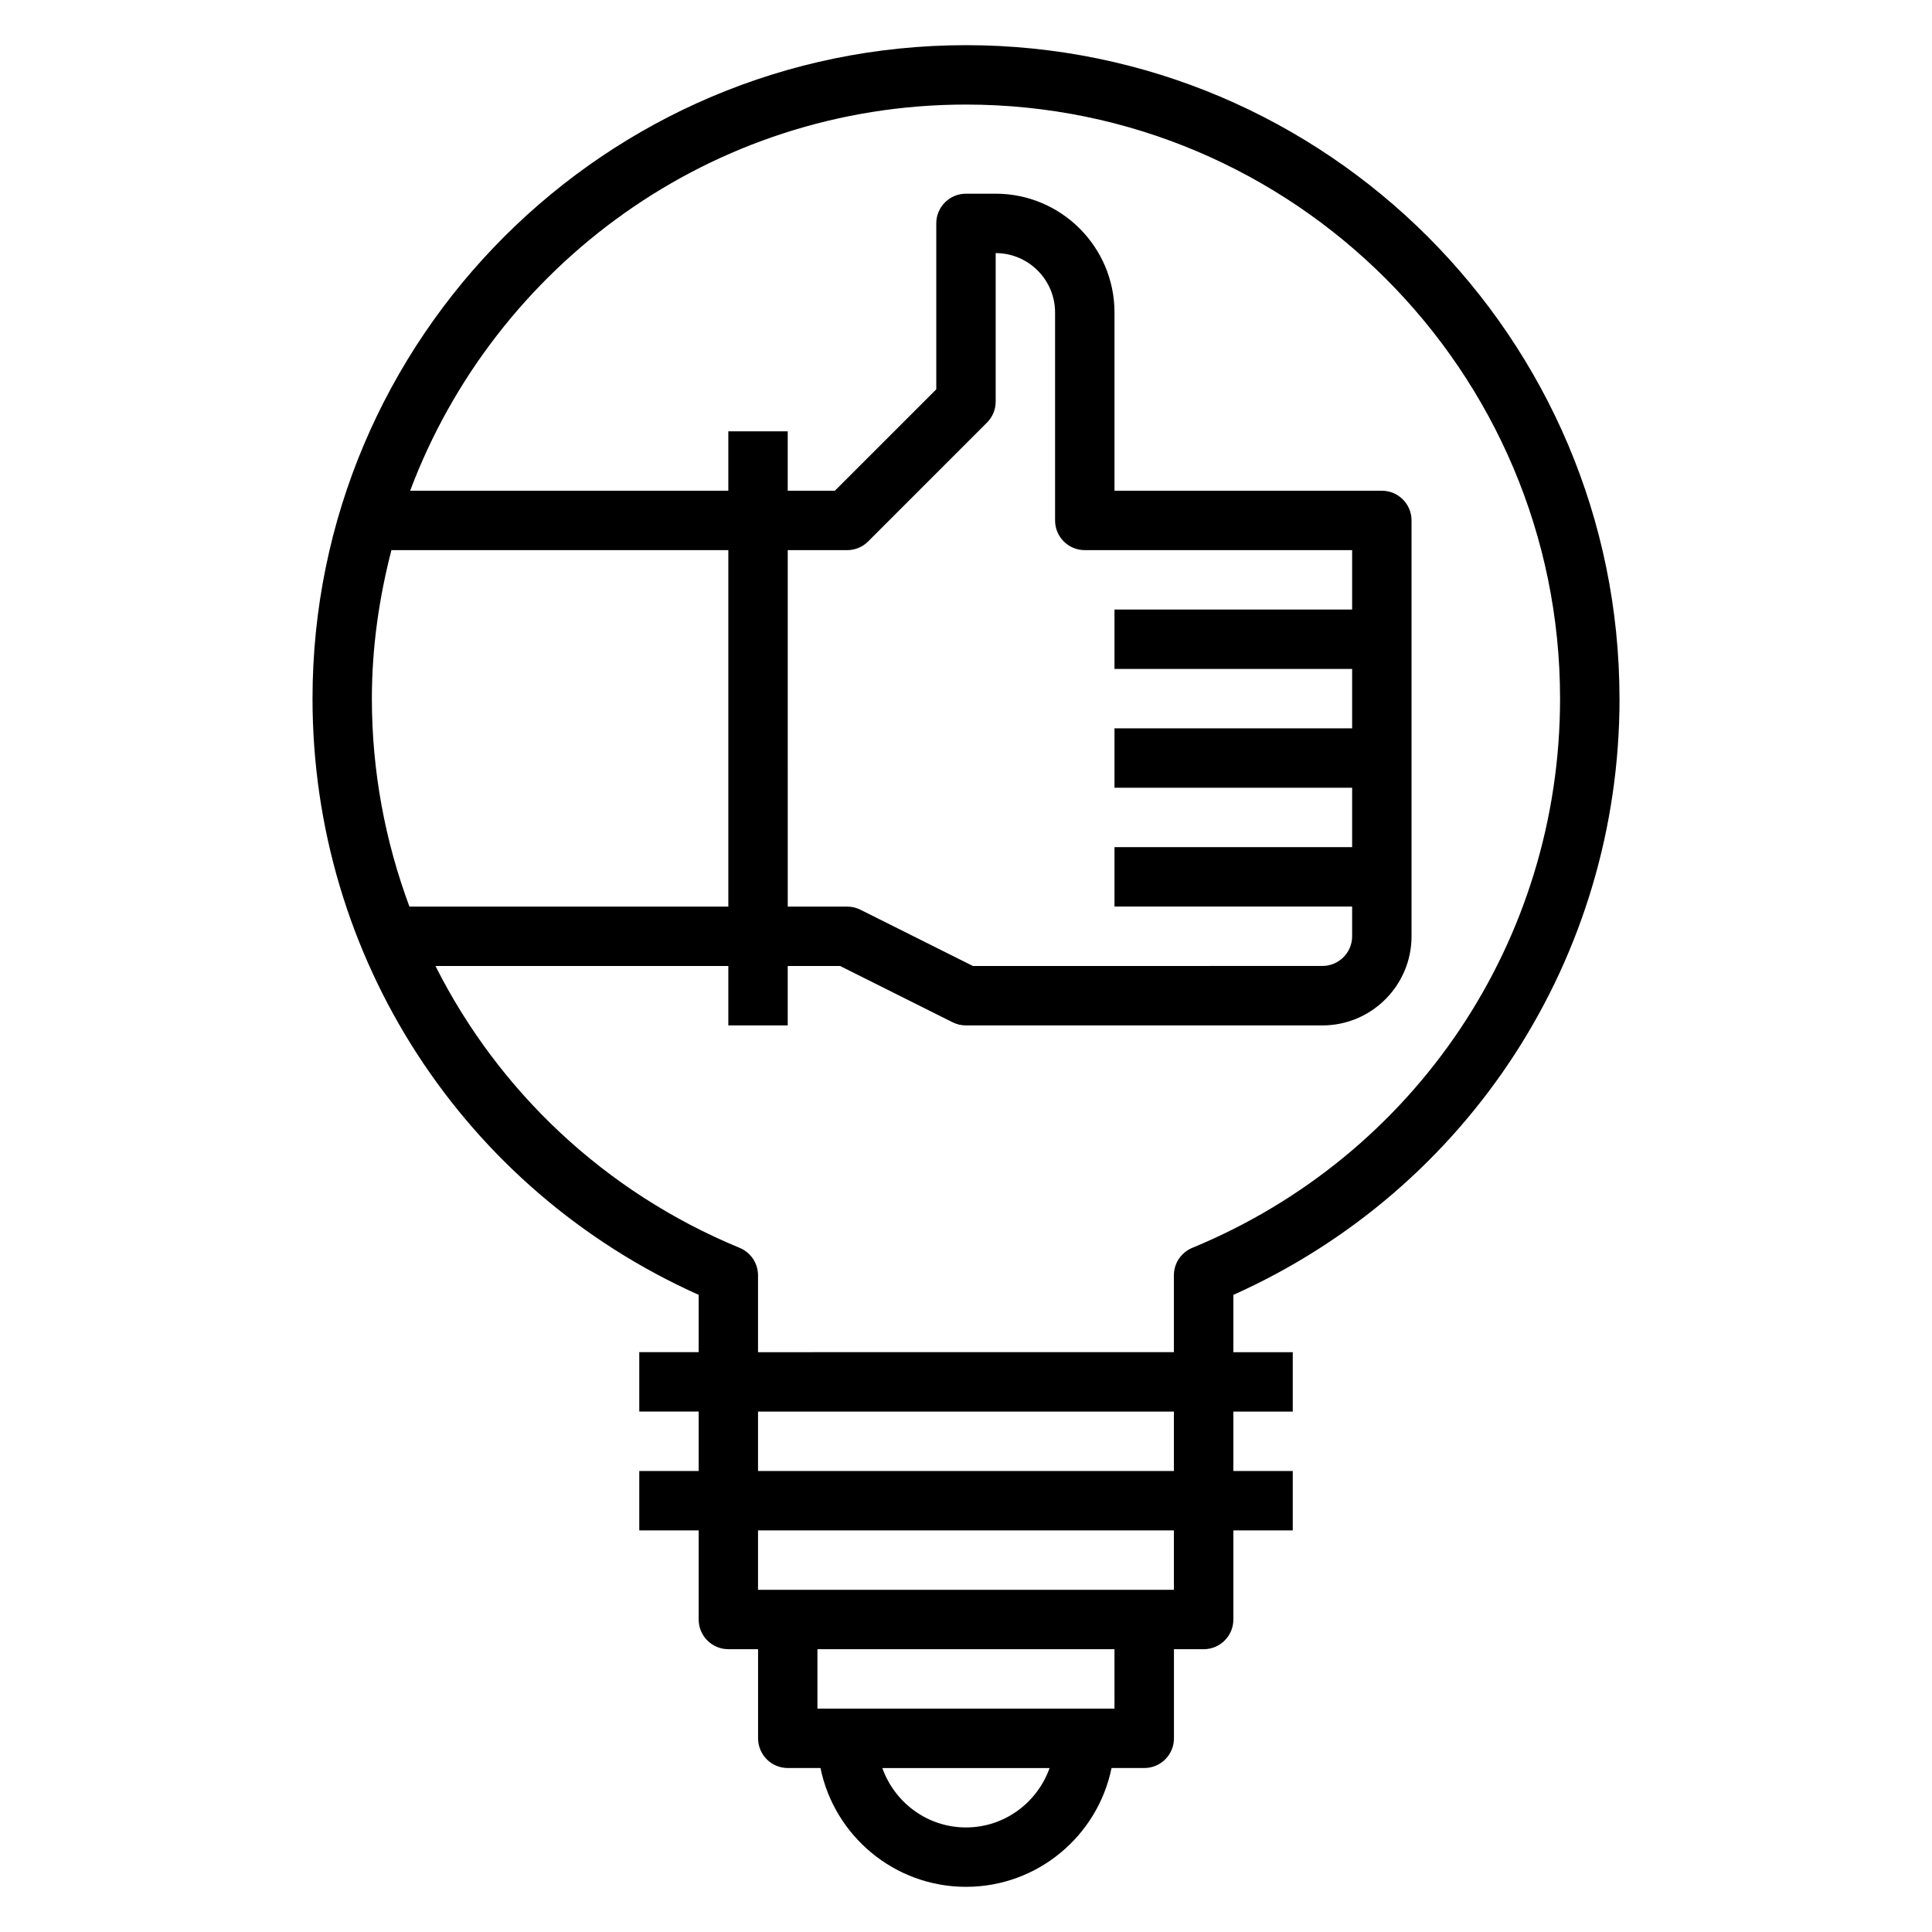
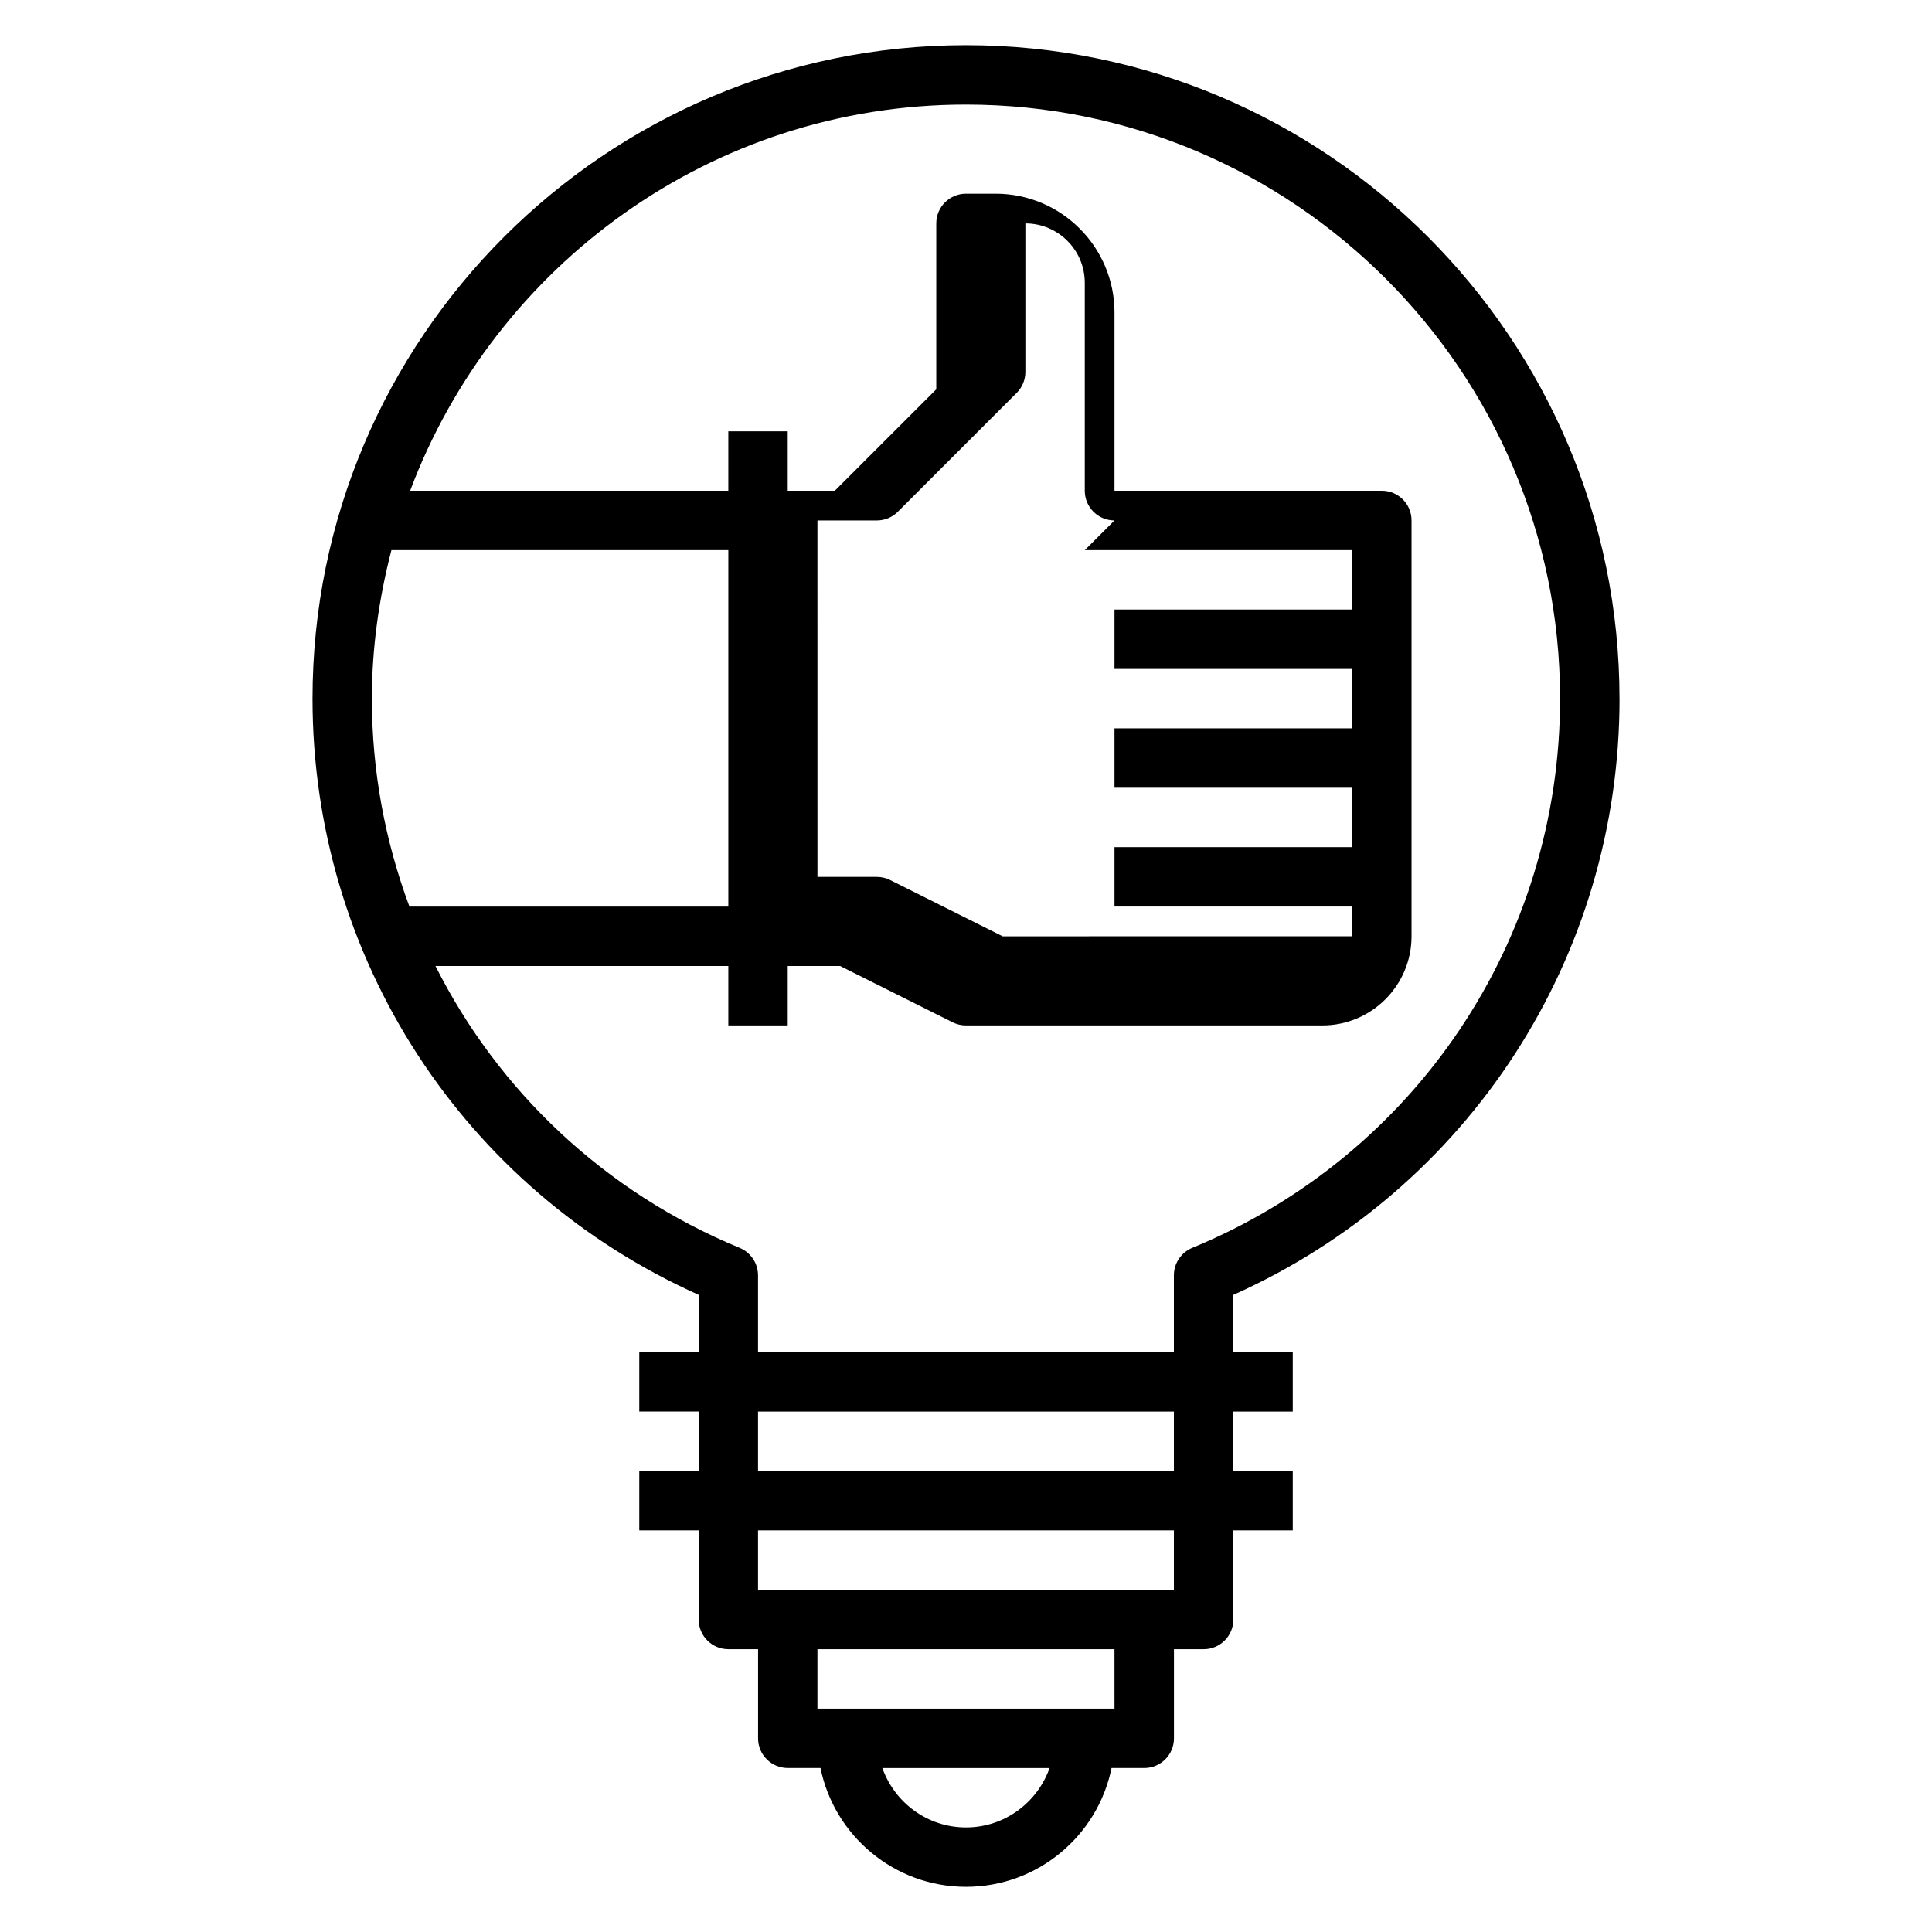
<svg xmlns="http://www.w3.org/2000/svg" fill="#000000" width="800px" height="800px" version="1.1" viewBox="144 144 512 512">
-   <path d="m573.18 329.15c0-95.496-77.688-173.18-173.18-173.18s-173.18 77.688-173.18 173.18c0 68.621 39.988 130.06 102.34 158l-0.004 15.188h-15.742v15.742h15.742v15.742h-15.742v15.742h15.742v23.617c0 4.352 3.519 7.871 7.871 7.871h7.871v23.617c0 4.352 3.519 7.871 7.871 7.871h8.668c3.66 17.941 19.555 31.488 38.566 31.488 19.012 0 34.906-13.547 38.566-31.488l8.668 0.004c4.352 0 7.871-3.519 7.871-7.871v-23.617h7.871c4.352 0 7.871-3.519 7.871-7.871v-23.617h15.742v-15.742h-15.742v-15.742h15.742v-15.742h-15.742v-15.184c62.348-27.945 102.34-89.387 102.34-158.01zm-325.45-39.359h89.285v94.465h-84.508c-6.438-17.285-9.957-35.871-9.957-55.105 0-13.609 1.922-26.754 5.18-39.359zm183.75 0h70.848v15.742h-62.977v15.742h62.977v15.742h-62.977v15.742h62.977v15.742h-62.977v15.742h62.977v7.871c0 4.344-3.527 7.871-7.871 7.871l-92.609 0.016-29.828-14.918c-1.086-0.543-2.297-0.828-3.516-0.828h-15.742l-0.004-94.465h15.742c2.094 0 4.094-0.828 5.566-2.305l31.488-31.488c1.48-1.473 2.309-3.473 2.309-5.566v-39.359c8.684 0 15.742 7.062 15.742 15.742v55.105c0 4.352 3.519 7.871 7.875 7.871zm-31.488 338.5c-10.25 0-18.91-6.606-22.168-15.742h44.328c-3.254 9.137-11.914 15.742-22.16 15.742zm39.359-31.488h-78.723v-15.742h78.719zm15.742-31.488h-110.21v-15.742h110.21zm0-31.488h-110.21v-15.742h110.21zm-110.21-31.488v-20.363c0-3.188-1.922-6.062-4.871-7.281-35.863-14.801-63.969-41.637-80.609-74.691h77.609v15.742h15.742v-15.742h13.887l29.828 14.918c1.086 0.543 2.297 0.824 3.519 0.824h94.465c13.02 0 23.617-10.598 23.617-23.617v-110.21c0-4.352-3.519-7.871-7.871-7.871h-70.848v-47.23c0-17.367-14.121-31.488-31.488-31.488h-7.871c-4.352 0-7.871 3.519-7.871 7.871v43.973l-26.883 26.875h-12.484v-15.742h-15.742v15.742h-84.32c22.406-59.68 79.887-102.34 147.3-102.34 86.812 0 157.44 70.629 157.44 157.44 0 63.992-38.258 121.12-97.465 145.54-2.953 1.227-4.875 4.09-4.875 7.277v20.367z" />
+   <path d="m573.18 329.15c0-95.496-77.688-173.18-173.18-173.18s-173.18 77.688-173.18 173.18c0 68.621 39.988 130.06 102.34 158l-0.004 15.188h-15.742v15.742h15.742v15.742h-15.742v15.742h15.742v23.617c0 4.352 3.519 7.871 7.871 7.871h7.871v23.617c0 4.352 3.519 7.871 7.871 7.871h8.668c3.66 17.941 19.555 31.488 38.566 31.488 19.012 0 34.906-13.547 38.566-31.488l8.668 0.004c4.352 0 7.871-3.519 7.871-7.871v-23.617h7.871c4.352 0 7.871-3.519 7.871-7.871v-23.617h15.742v-15.742h-15.742v-15.742h15.742v-15.742h-15.742v-15.184c62.348-27.945 102.34-89.387 102.34-158.01zm-325.45-39.359h89.285v94.465h-84.508c-6.438-17.285-9.957-35.871-9.957-55.105 0-13.609 1.922-26.754 5.18-39.359zm183.75 0h70.848v15.742h-62.977v15.742h62.977v15.742h-62.977v15.742h62.977v15.742h-62.977v15.742h62.977v7.871l-92.609 0.016-29.828-14.918c-1.086-0.543-2.297-0.828-3.516-0.828h-15.742l-0.004-94.465h15.742c2.094 0 4.094-0.828 5.566-2.305l31.488-31.488c1.48-1.473 2.309-3.473 2.309-5.566v-39.359c8.684 0 15.742 7.062 15.742 15.742v55.105c0 4.352 3.519 7.871 7.875 7.871zm-31.488 338.5c-10.25 0-18.91-6.606-22.168-15.742h44.328c-3.254 9.137-11.914 15.742-22.16 15.742zm39.359-31.488h-78.723v-15.742h78.719zm15.742-31.488h-110.21v-15.742h110.21zm0-31.488h-110.21v-15.742h110.21zm-110.21-31.488v-20.363c0-3.188-1.922-6.062-4.871-7.281-35.863-14.801-63.969-41.637-80.609-74.691h77.609v15.742h15.742v-15.742h13.887l29.828 14.918c1.086 0.543 2.297 0.824 3.519 0.824h94.465c13.02 0 23.617-10.598 23.617-23.617v-110.21c0-4.352-3.519-7.871-7.871-7.871h-70.848v-47.23c0-17.367-14.121-31.488-31.488-31.488h-7.871c-4.352 0-7.871 3.519-7.871 7.871v43.973l-26.883 26.875h-12.484v-15.742h-15.742v15.742h-84.32c22.406-59.68 79.887-102.34 147.3-102.34 86.812 0 157.44 70.629 157.44 157.44 0 63.992-38.258 121.12-97.465 145.54-2.953 1.227-4.875 4.09-4.875 7.277v20.367z" />
</svg>